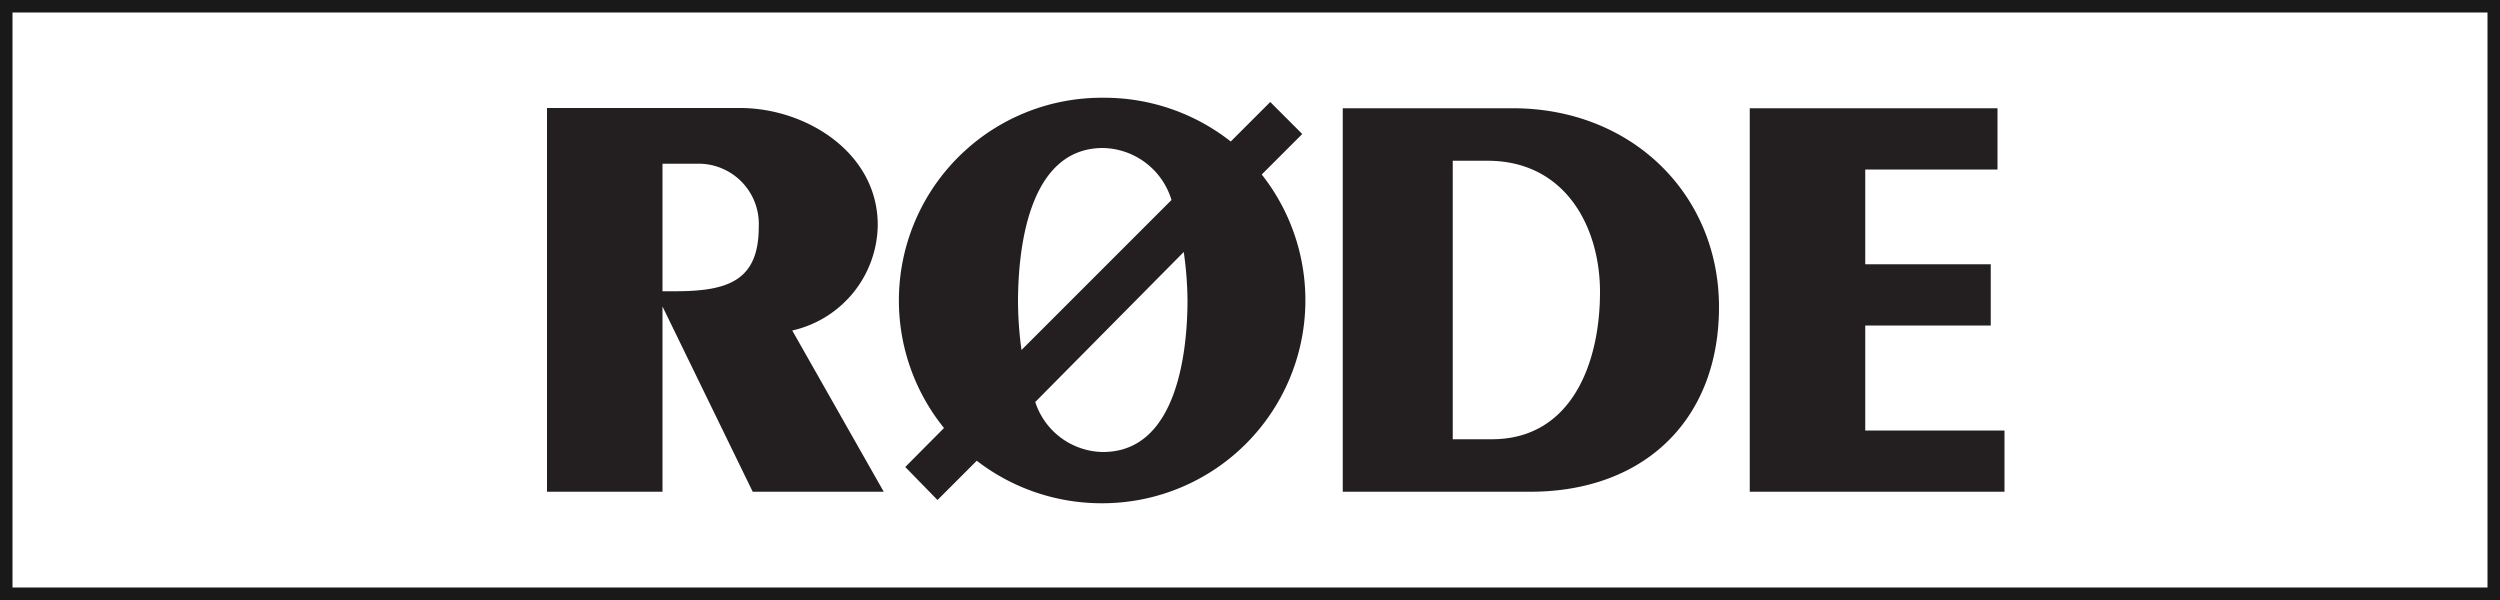
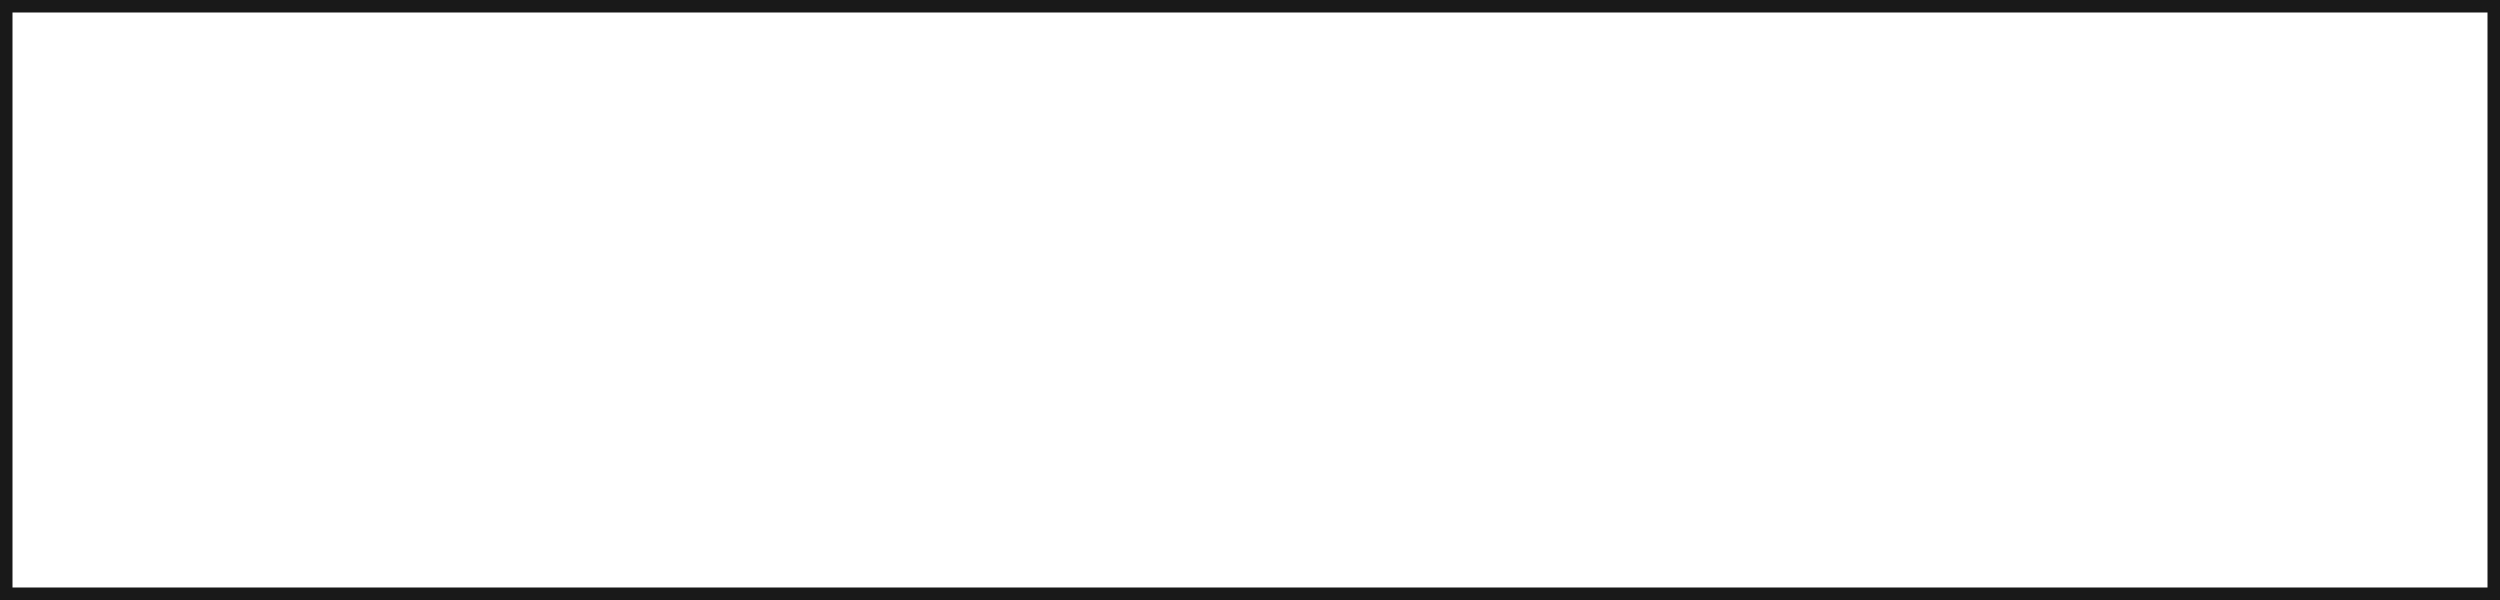
<svg xmlns="http://www.w3.org/2000/svg" id="Layer_1" data-name="Layer 1" viewBox="0 0 100 24">
  <defs>
    <style>.cls-1{fill:#231f20}</style>
  </defs>
-   <path class="cls-1" d="M35.11 9c0-2.89-2.86-4.68-5.51-4.68h-7.72v15.35h4.62v-7.41l3.55 7.29.06.12h5.24l-3.66-6.45A4.38 4.38 0 0035.11 9zM26.5 6.55h1.35a2.41 2.41 0 012.5 2.53c0 2.15-1.23 2.57-3.35 2.57h-.5zM74.61 17.22v-4.2h5.02v-2.45h-5.02V6.78h5.29V4.33h-9.91v15.34h10.19v-2.45h-5.57zM60.51 4.33h-6.8v15.34h7.49c4.59 0 7.56-2.9 7.56-7.39s-3.47-7.95-8.25-7.95zM64 11.68c0 2.85-1.14 5.89-4.33 5.89h-1.56V6.43h1.39c3.1 0 4.5 2.63 4.5 5.25zM52.09 5.36l-1.28-1.28-1.58 1.58a8.18 8.18 0 00-5.11-1.75 8.11 8.11 0 00-6.36 13.21l-1.55 1.56L37.5 20l1.57-1.57a8.17 8.17 0 005 1.7 8.12 8.12 0 006.4-13.15zm-8 .56A2.92 2.92 0 0146.86 8l-6 6a14.67 14.67 0 01-.14-2c.01-1.83.34-6.08 3.4-6.08zm3.26 4.16A14.33 14.33 0 0147.5 12c0 1.83-.33 6.08-3.38 6.08a2.89 2.89 0 01-2.71-2z" />
  <path fill="none" stroke="#000" stroke-miterlimit="10" opacity=".9" d="M0 0h100v24H0z" />
</svg>